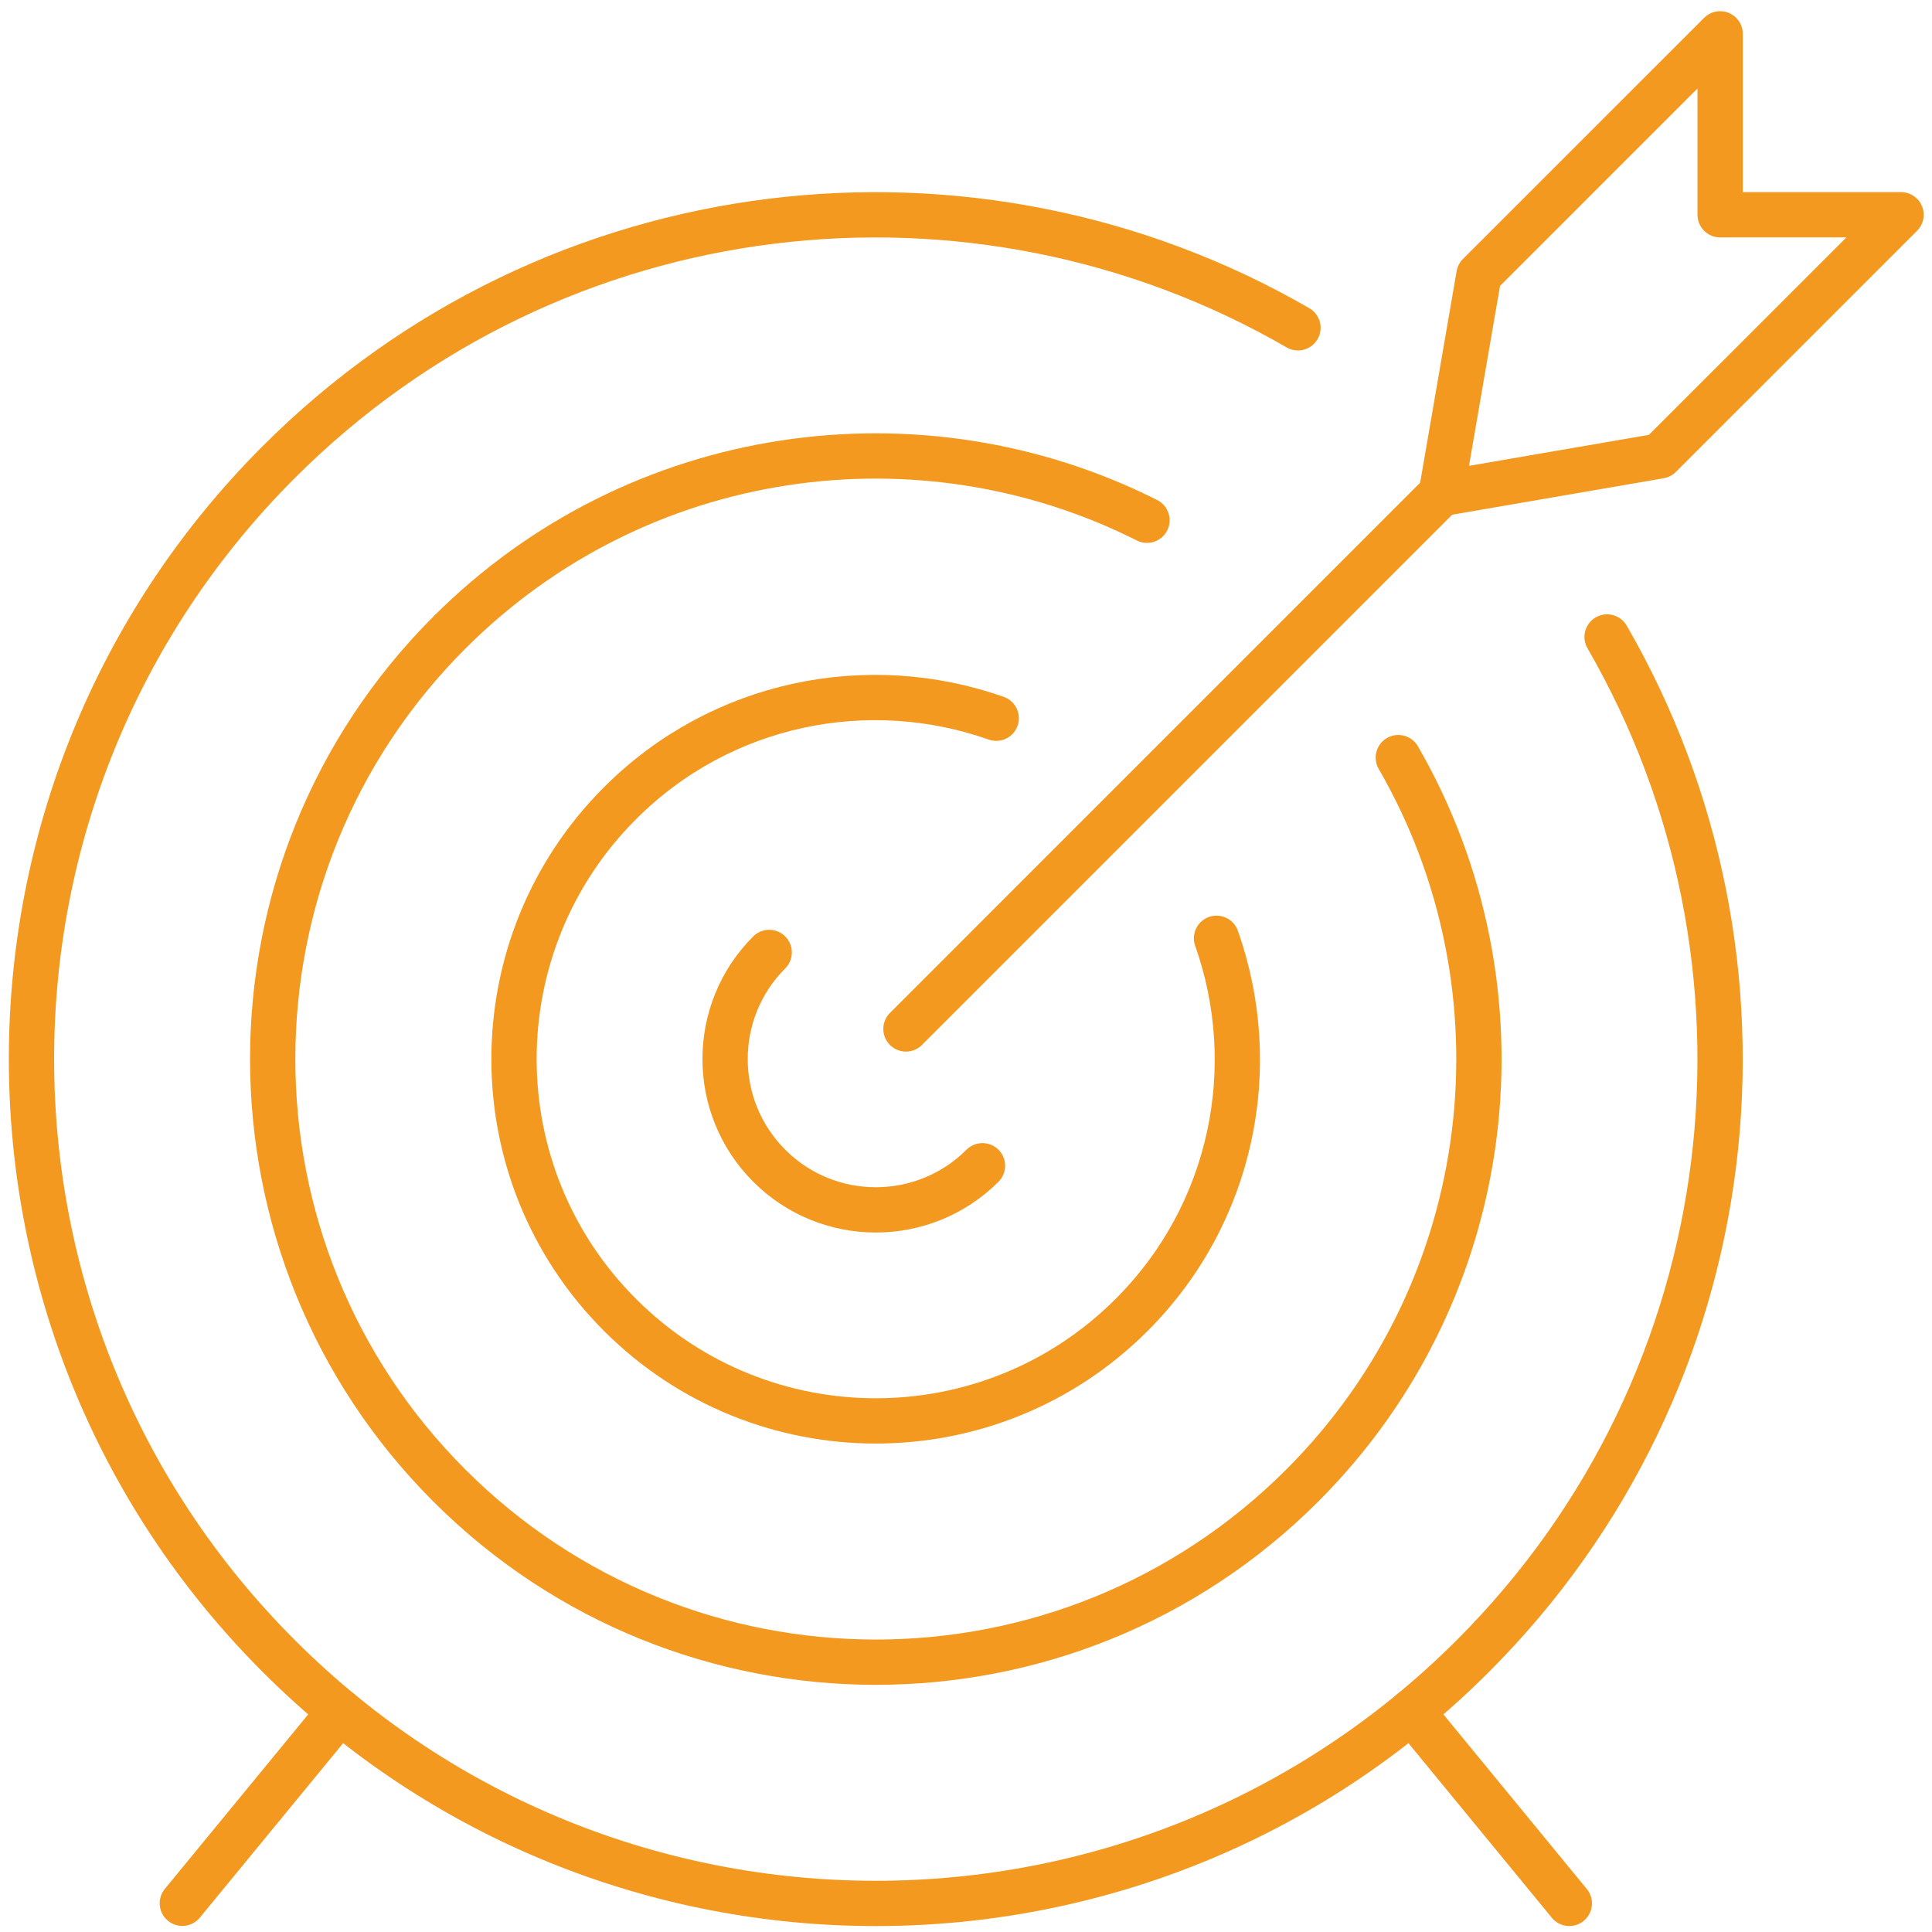
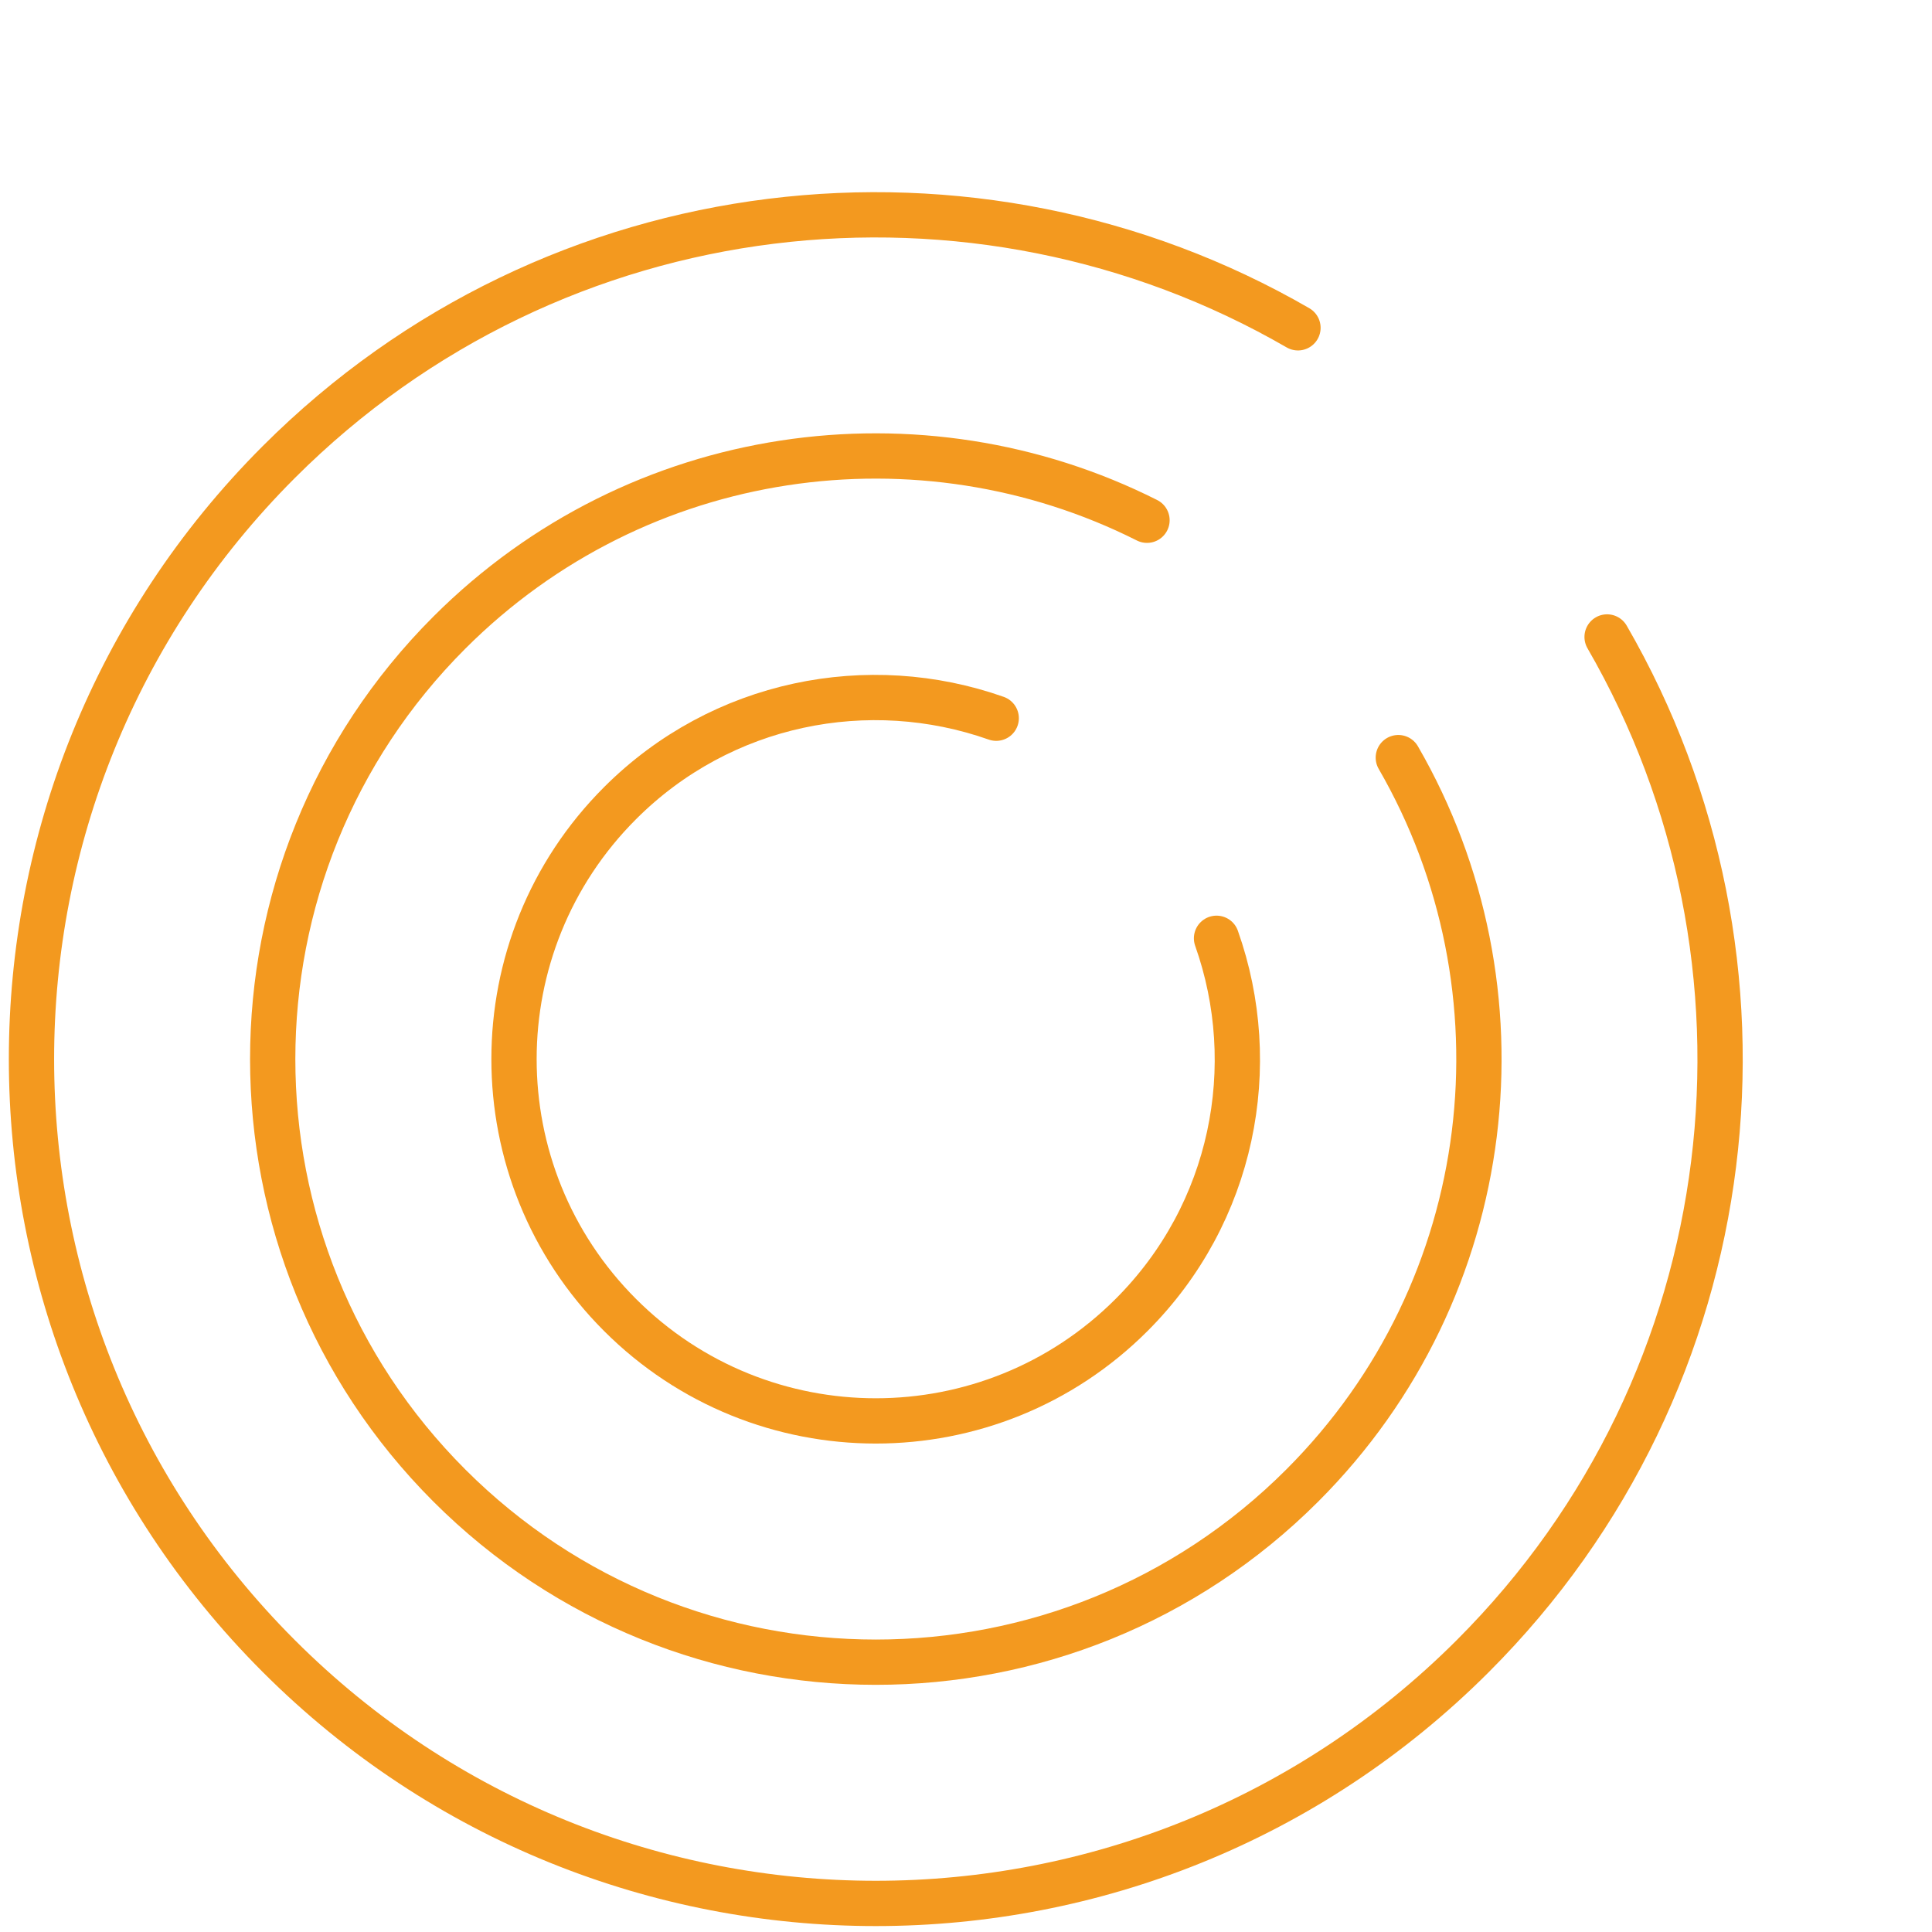
<svg xmlns="http://www.w3.org/2000/svg" width="64" height="64" viewBox="0 0 64 64" fill="none">
-   <path d="M30.011 34.085L47.743 16.352" stroke="#F3991F" stroke-width="1.5" stroke-miterlimit="10" stroke-linecap="round" stroke-linejoin="round" />
-   <path d="M47.743 16.352L54.985 15.103L62.975 7.115H56.982V1.121L48.992 9.109L47.743 16.352Z" stroke="#F3991F" stroke-width="1.5" stroke-miterlimit="10" stroke-linecap="round" stroke-linejoin="round" />
-   <path d="M46.767 56.697L51.986 63.052" stroke="#F3991F" stroke-width="1.5" stroke-miterlimit="10" stroke-linecap="round" stroke-linejoin="round" />
-   <path d="M6.04 63.049L11.258 56.696" stroke="#F3991F" stroke-width="1.5" stroke-miterlimit="10" stroke-linecap="round" stroke-linejoin="round" />
  <path d="M42.997 10.859C32.301 4.674 18.39 6.152 9.235 15.306C-1.688 26.231 -1.688 43.935 9.235 54.859C20.161 65.785 37.865 65.785 48.789 54.859C57.943 45.707 59.423 31.797 53.237 21.1" stroke="#F3991F" stroke-width="1.5" stroke-miterlimit="10" stroke-linecap="round" stroke-linejoin="round" />
-   <path d="M25.481 31.551C23.532 33.498 23.532 36.666 25.483 38.617C27.428 40.566 30.597 40.566 32.546 38.617" stroke="#F3991F" stroke-width="1.5" stroke-miterlimit="10" stroke-linecap="round" stroke-linejoin="round" />
  <path d="M33.001 23.792C28.786 22.304 23.908 23.235 20.538 26.608C15.857 31.29 15.857 38.878 20.538 43.558C25.218 48.24 32.809 48.24 37.487 43.558C40.863 40.183 41.794 35.3 40.299 31.082" stroke="#F3991F" stroke-width="1.5" stroke-miterlimit="10" stroke-linecap="round" stroke-linejoin="round" />
  <path d="M37.996 17.234C30.508 13.462 21.141 14.7 14.885 20.956C7.083 28.759 7.083 41.406 14.885 49.21C22.689 57.013 35.337 57.013 43.139 49.21C49.676 42.672 50.737 32.737 46.321 25.097" stroke="#F3991F" stroke-width="1.5" stroke-miterlimit="10" stroke-linecap="round" stroke-linejoin="round" />
</svg>